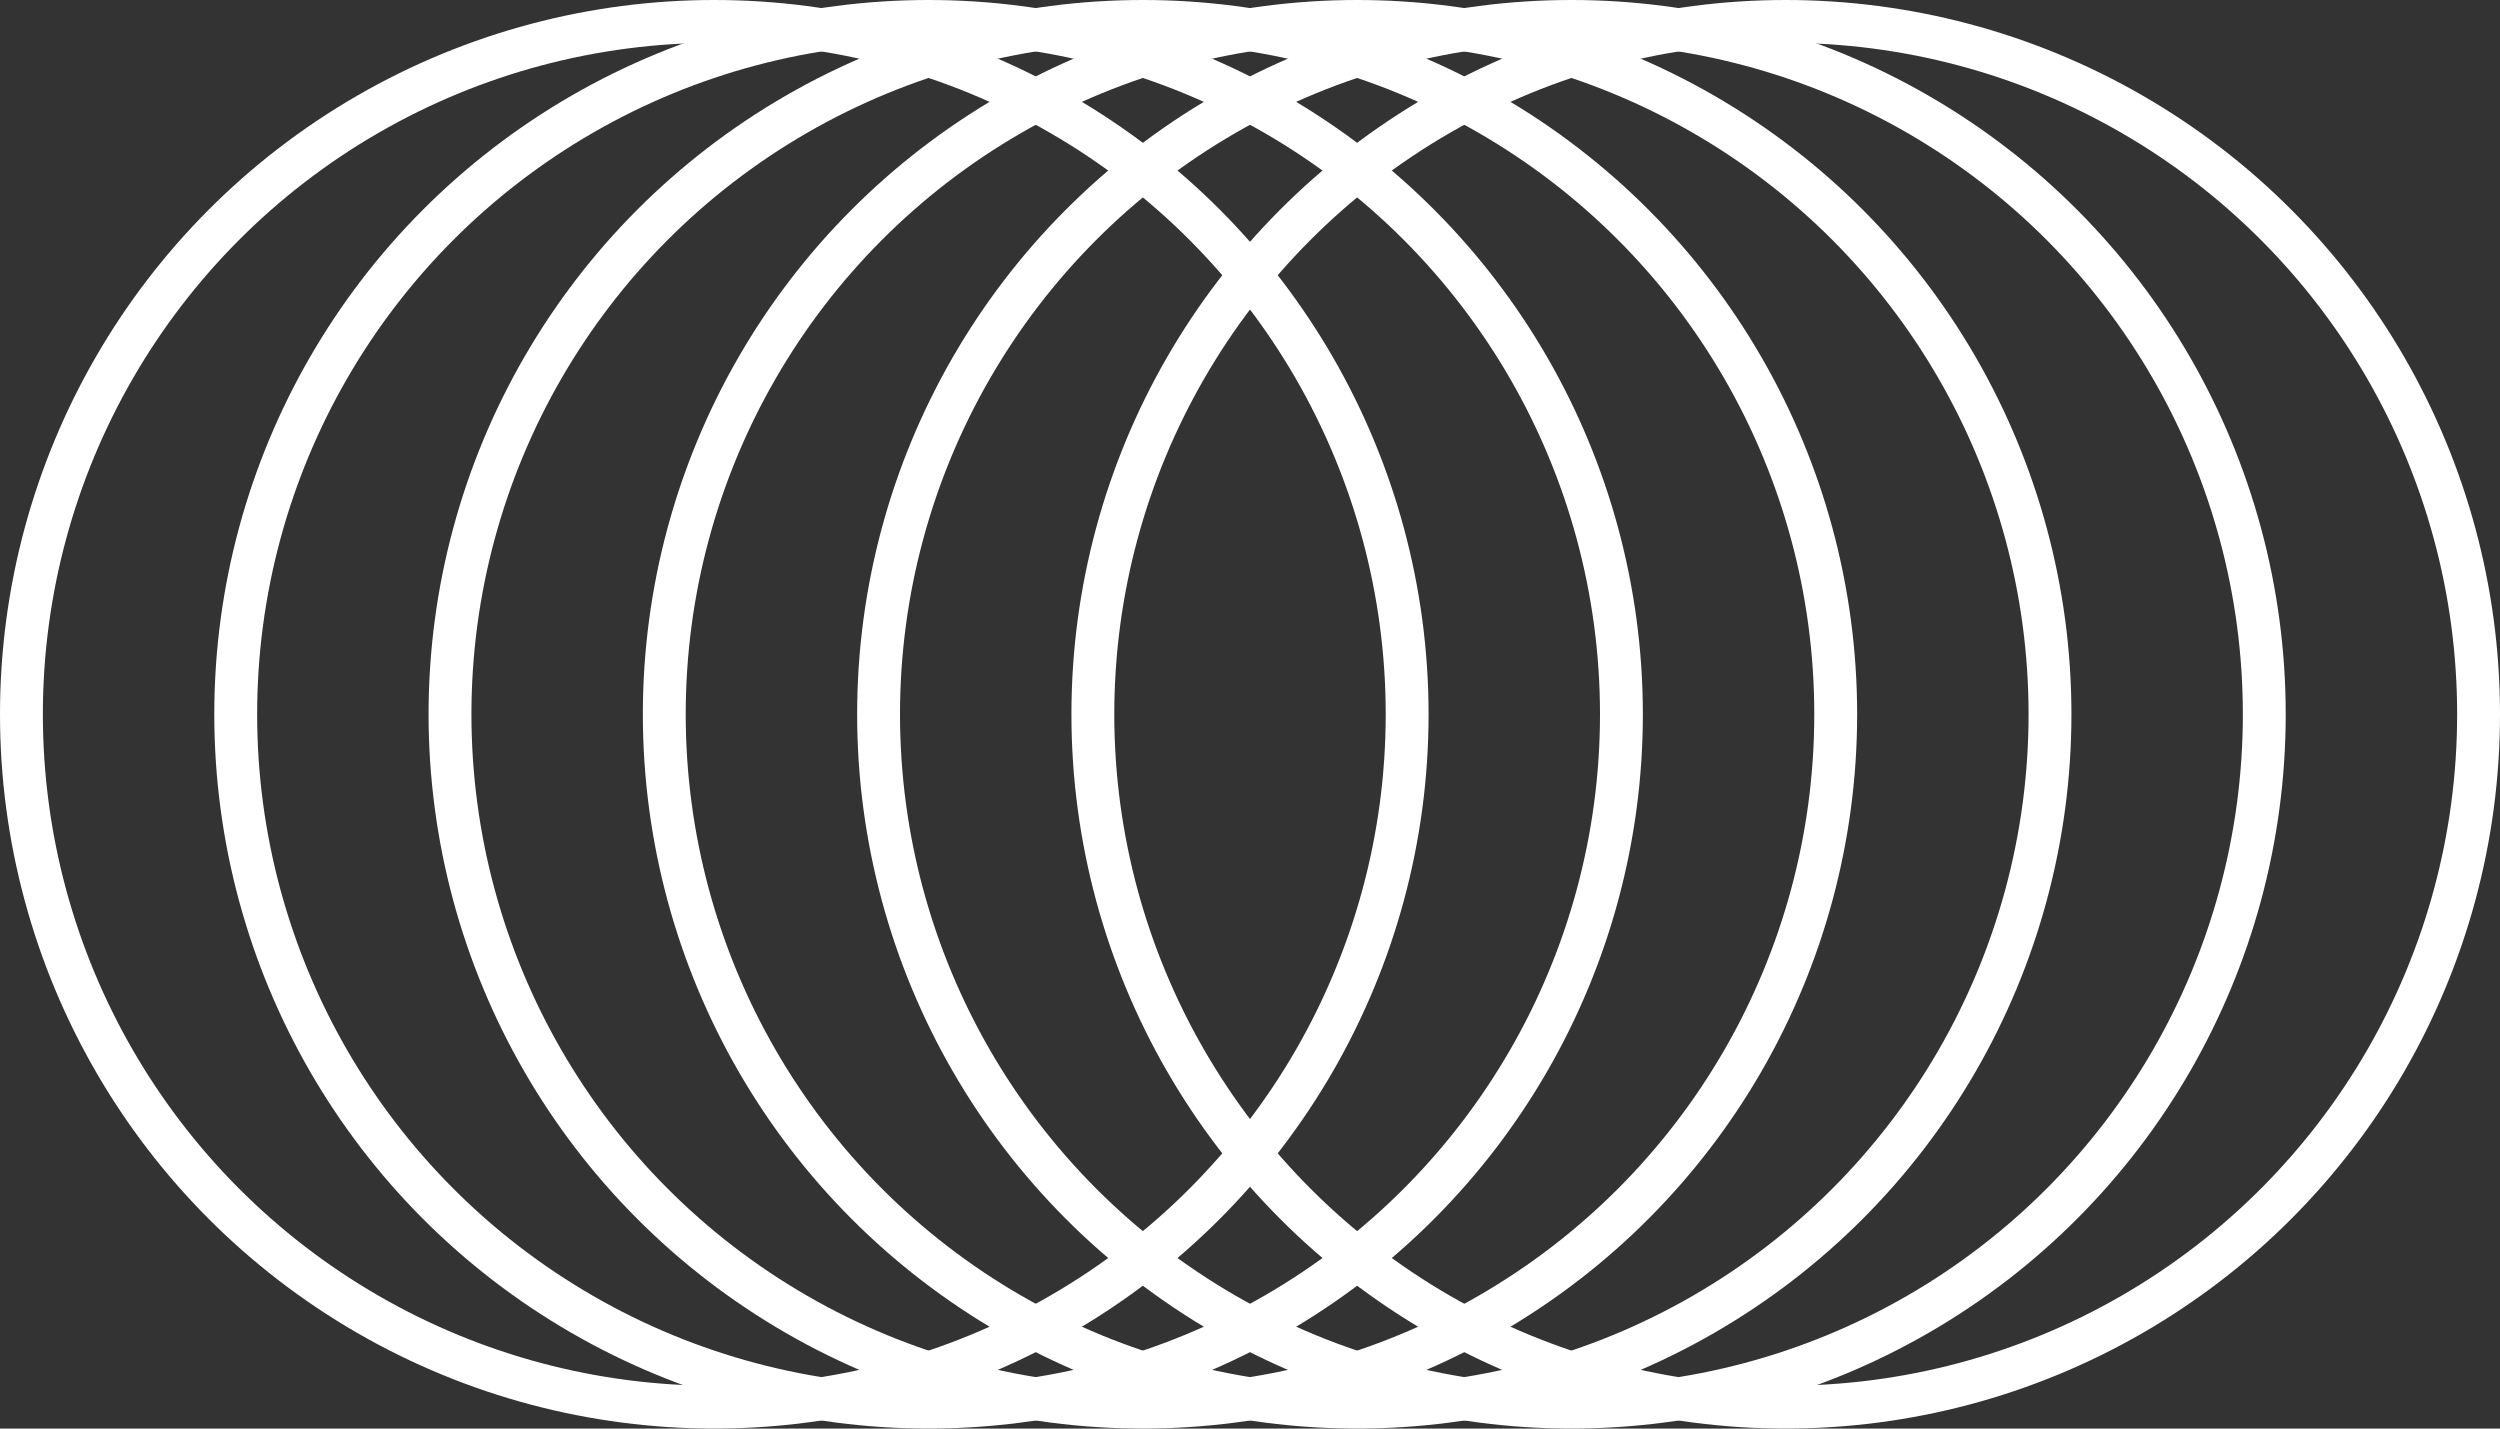
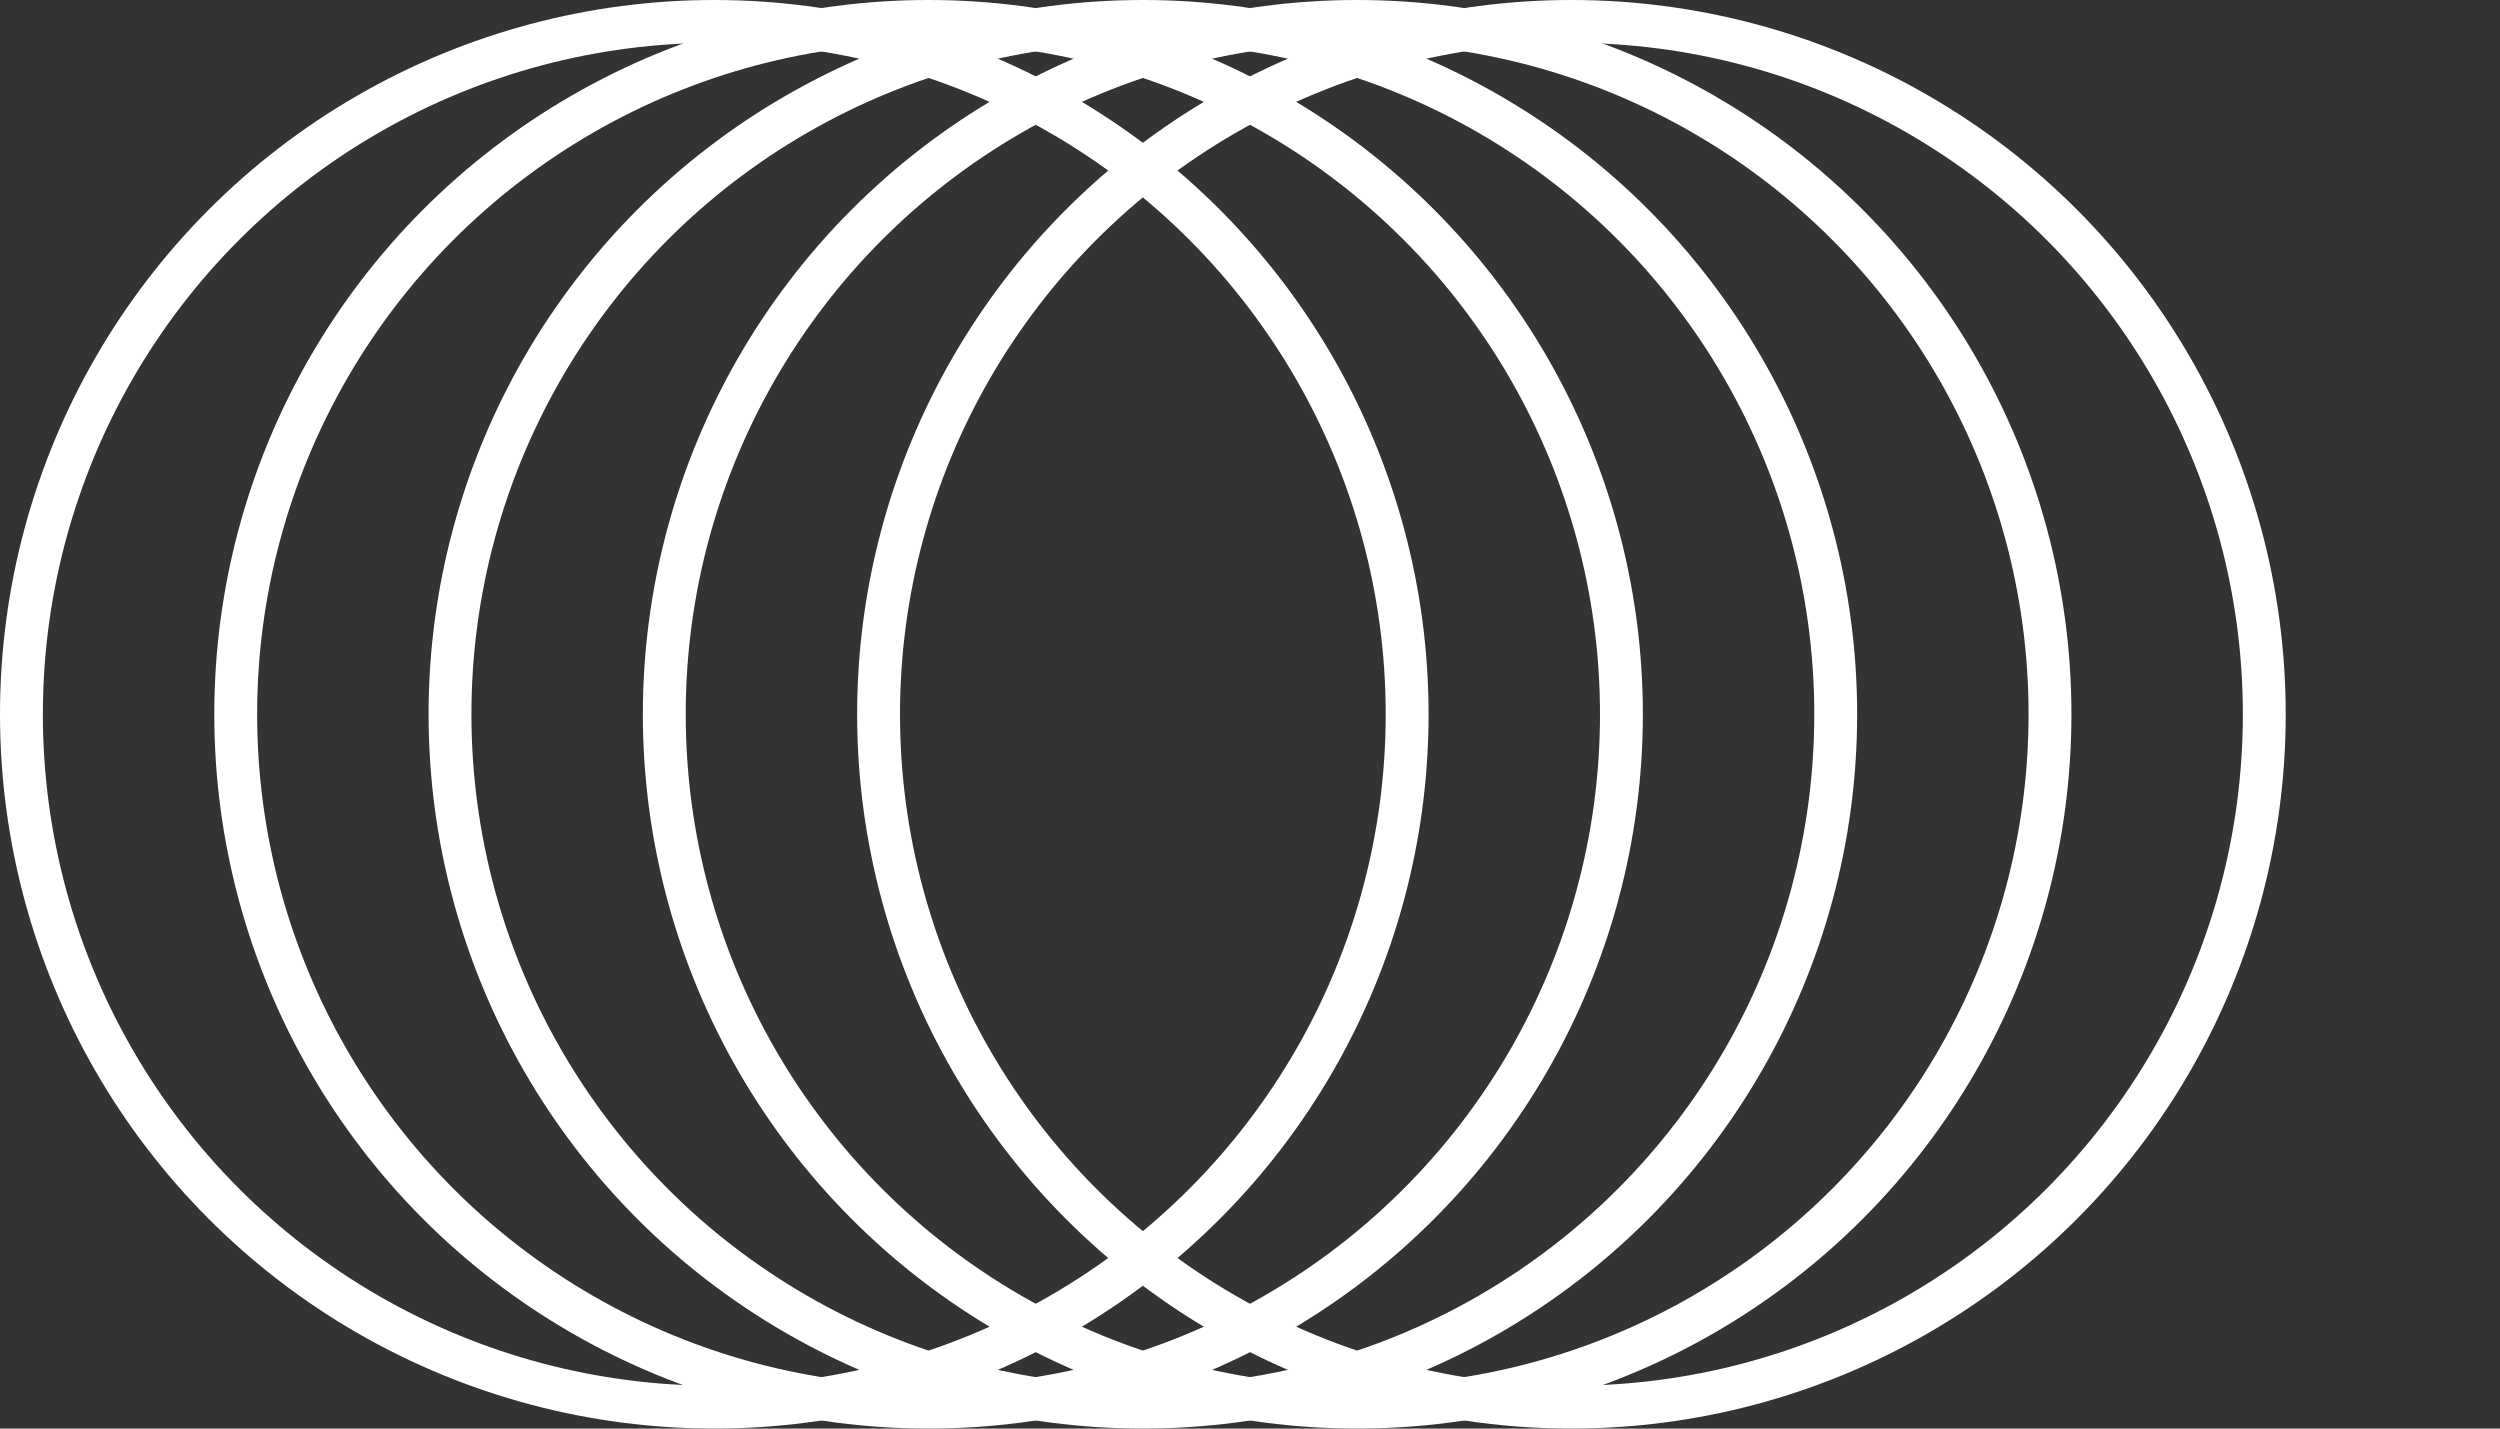
<svg xmlns="http://www.w3.org/2000/svg" width="175" height="100" viewBox="0 0 175 100" fill="none">
  <rect x="0" y="0" width="175" height="100" fill="#333333" stroke="none" />
  <circle cx="50" cy="50" r="48.5" stroke="white" stroke-width="3" />
  <circle cx="80" cy="50" r="48.5" stroke="white" stroke-width="3" />
  <circle cx="110" cy="50" r="48.5" stroke="white" stroke-width="3" />
  <circle cx="65" cy="50" r="48.5" stroke="white" stroke-width="3" />
  <circle cx="95" cy="50" r="48.5" stroke="white" stroke-width="3" />
-   <circle cx="125" cy="50" r="48.5" stroke="white" stroke-width="3" />
</svg>